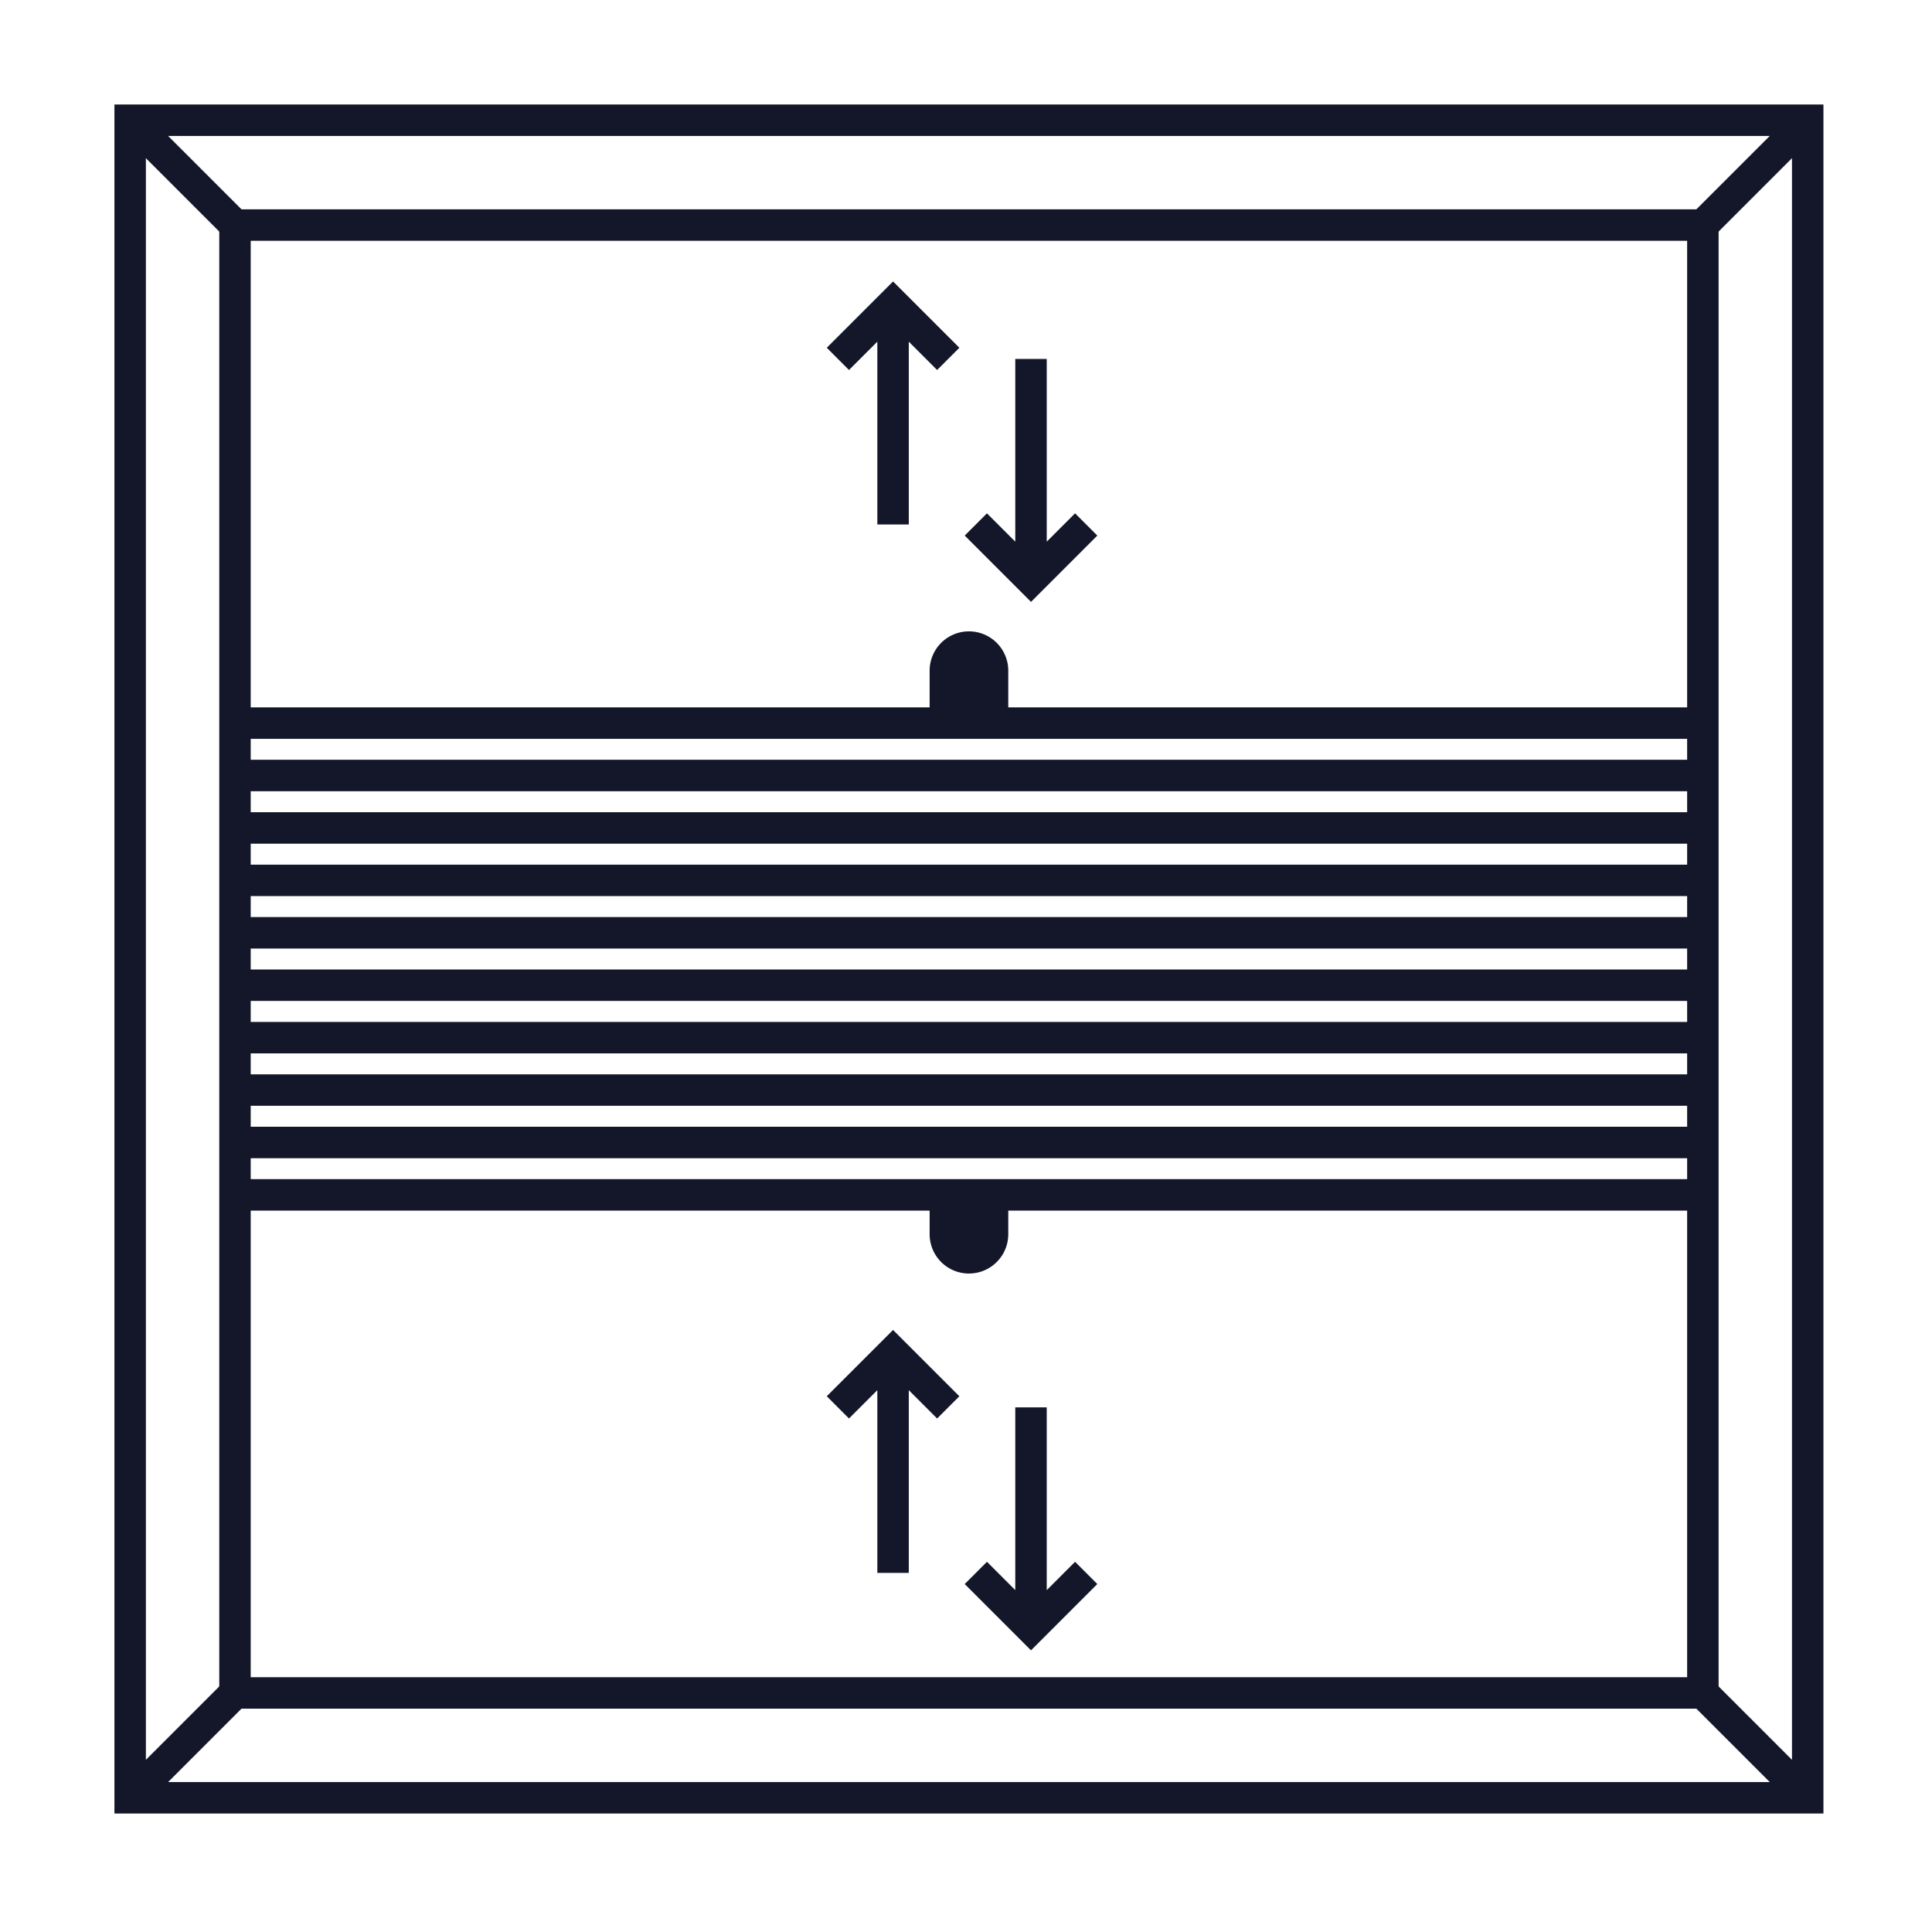
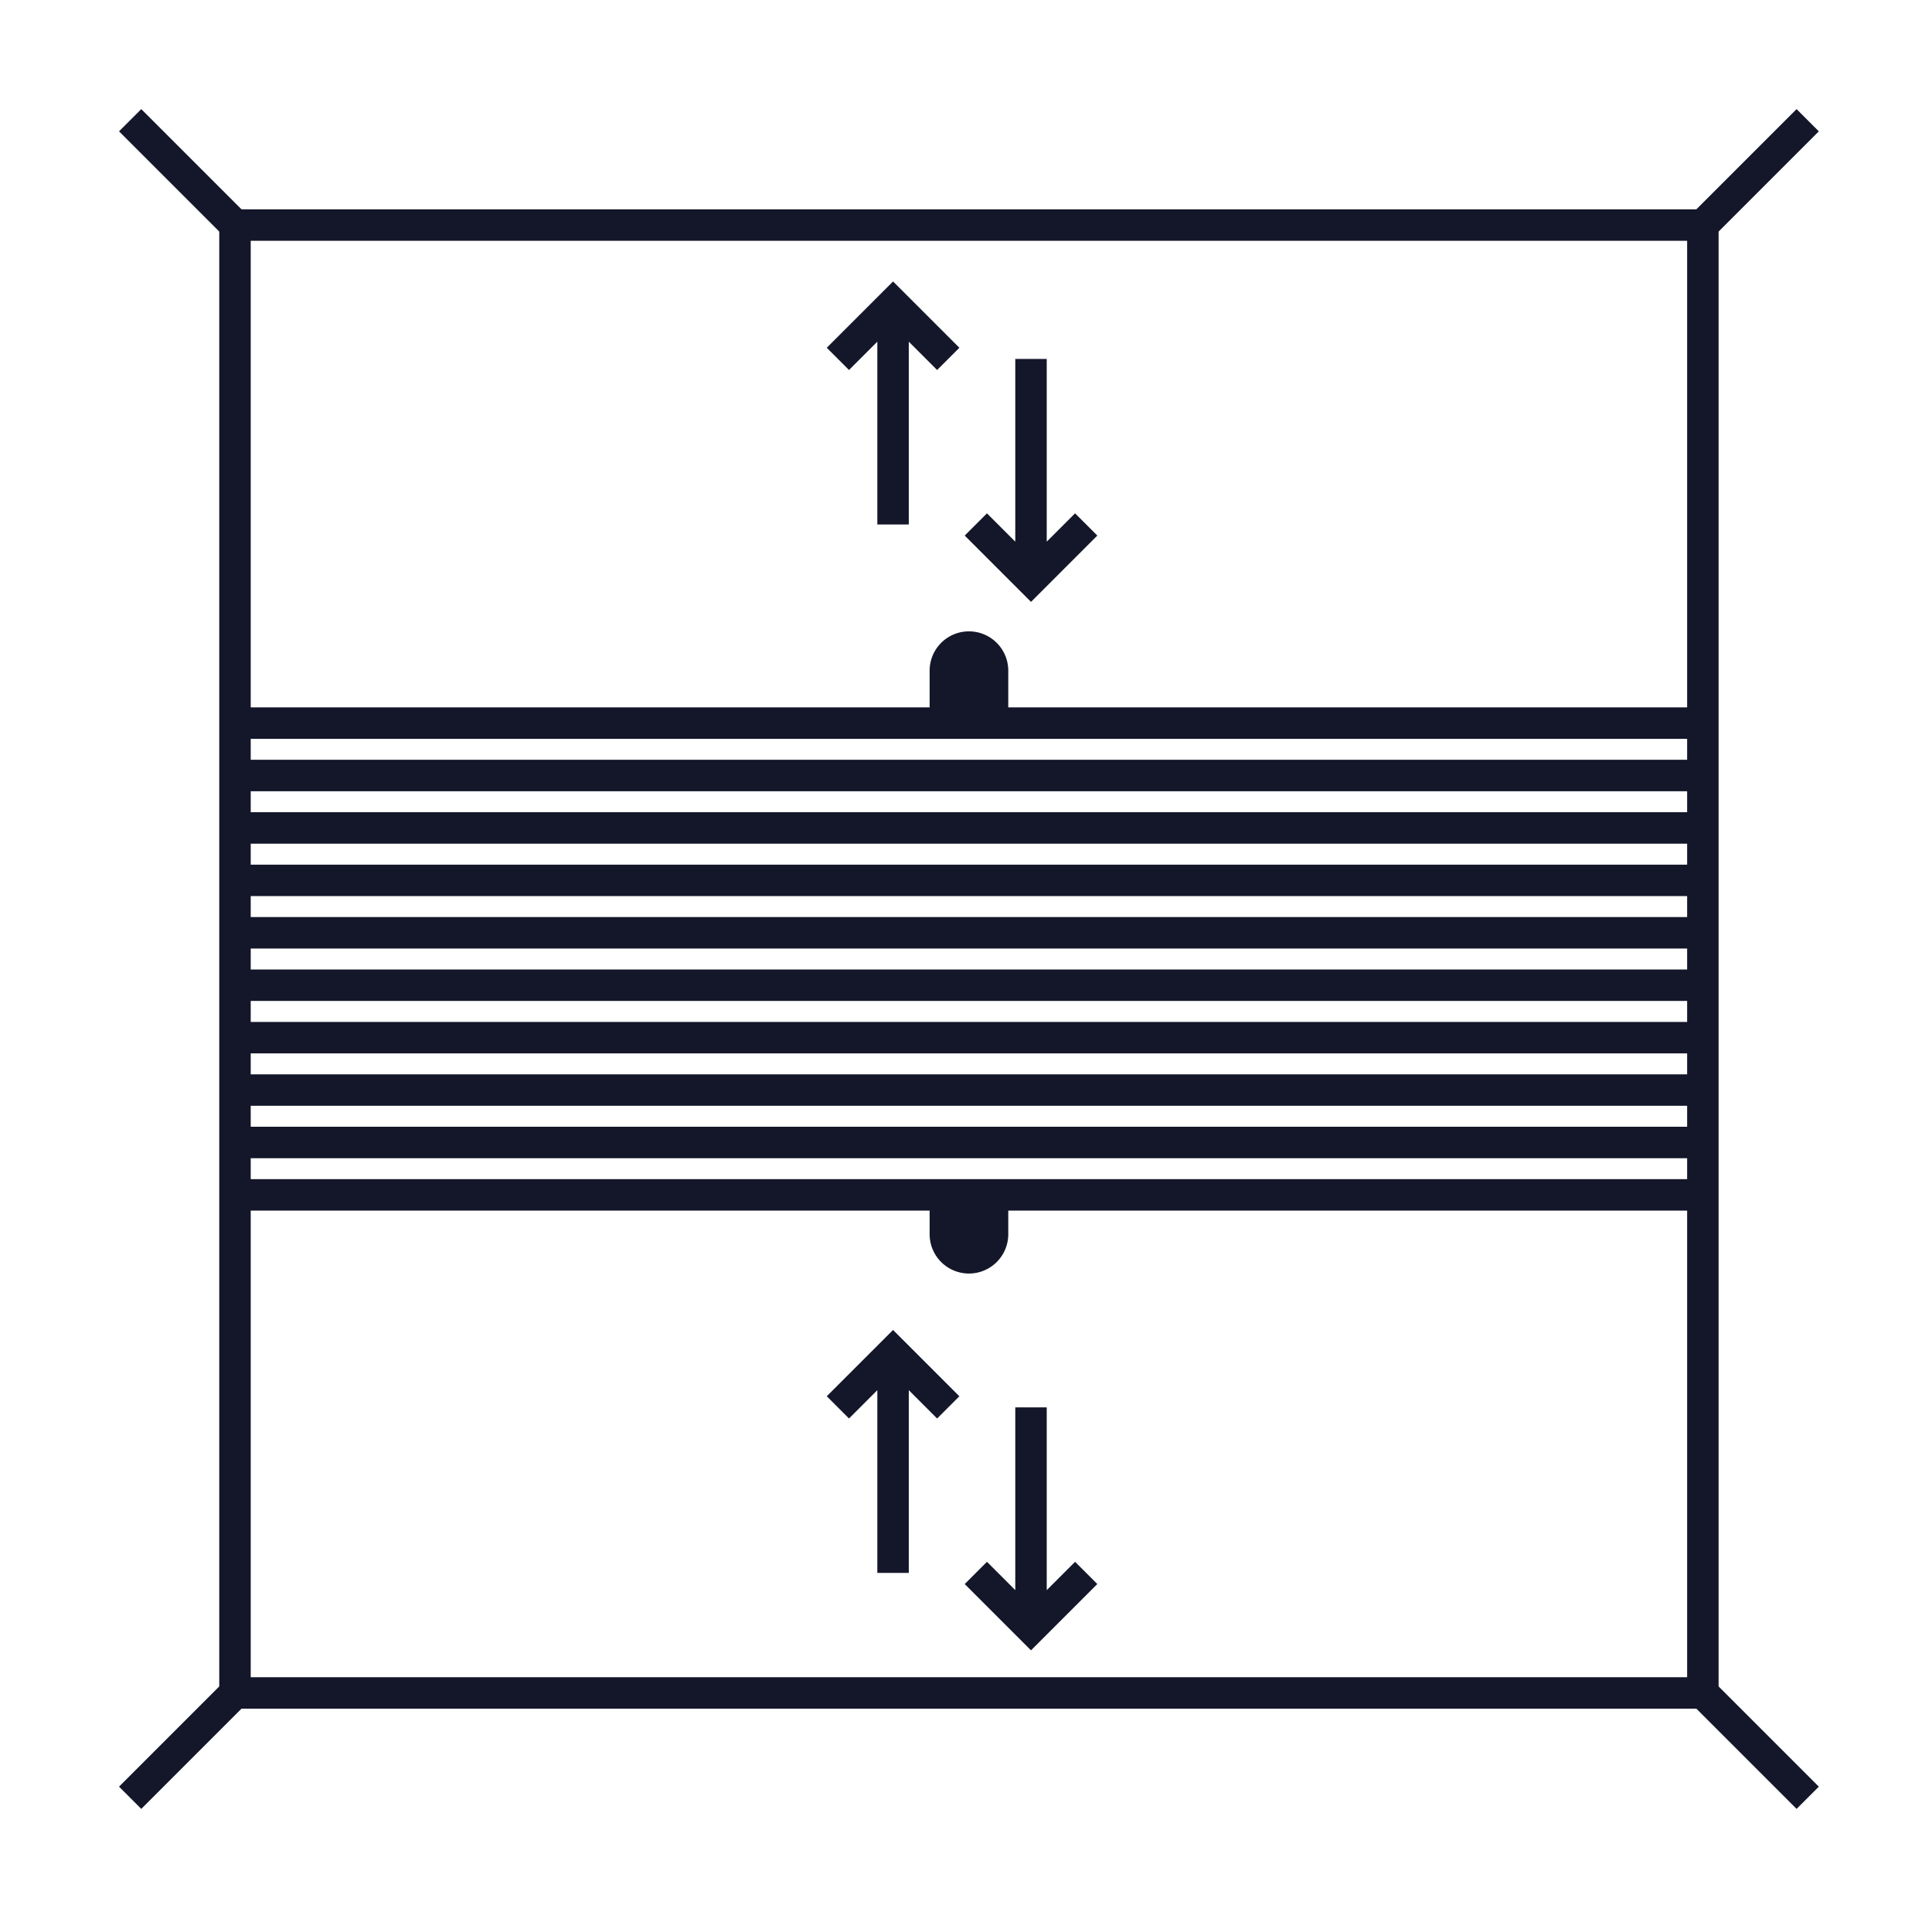
<svg xmlns="http://www.w3.org/2000/svg" width="57" height="57" viewBox="0 0 57 57" fill="none">
-   <path stroke="#141729" stroke-width=".928" d="M3.84 3.547h49.493V53.04H3.84z" />
  <path stroke="#141729" stroke-width=".928" d="M6.933 6.64H50.24v43.307H6.933z" />
  <path d="m50.24 6.64 3.093-3.093M50.24 49.947l3.093 3.093M6.933 6.64 3.84 3.547M6.933 49.947 3.84 53.04M6.933 21.334H50.24M6.933 22.88H50.24M6.933 24.427H50.24M6.933 25.974H50.24M6.933 27.52H50.24M6.933 29.067H50.24M6.933 30.614H50.24M6.933 32.16H50.24M6.933 33.707H50.24M6.933 35.253H50.24" stroke="#141729" stroke-width=".928" stroke-miterlimit="3.999" stroke-linejoin="round" />
  <path d="M26.348 39.894v6.512M30.418 48.034v-6.512M24.72 41.522l1.628-1.628 1.628 1.628M32.046 46.406l-1.628 1.628-1.628-1.628M26.348 8.96v6.513M30.418 17.101V10.59M24.72 10.588l1.628-1.628 1.628 1.628M32.046 15.473l-1.628 1.628-1.628-1.628" stroke="#141729" stroke-width=".928" />
-   <path d="M27.427 36.413a1.16 1.16 0 0 0 2.32 0h-2.32Zm0-1.16v1.16h2.32v-1.16h-2.32ZM29.747 19.787a1.16 1.16 0 1 0-2.32 0h2.32Zm0 1.16v-1.16h-2.32v1.16h2.32Z" fill="#141729" />
+   <path d="M27.427 36.413a1.16 1.16 0 0 0 2.32 0h-2.32Zm0-1.16v1.16h2.32v-1.16h-2.32ZM29.747 19.787a1.16 1.16 0 1 0-2.32 0h2.32m0 1.16v-1.16h-2.32v1.16h2.32Z" fill="#141729" />
</svg>